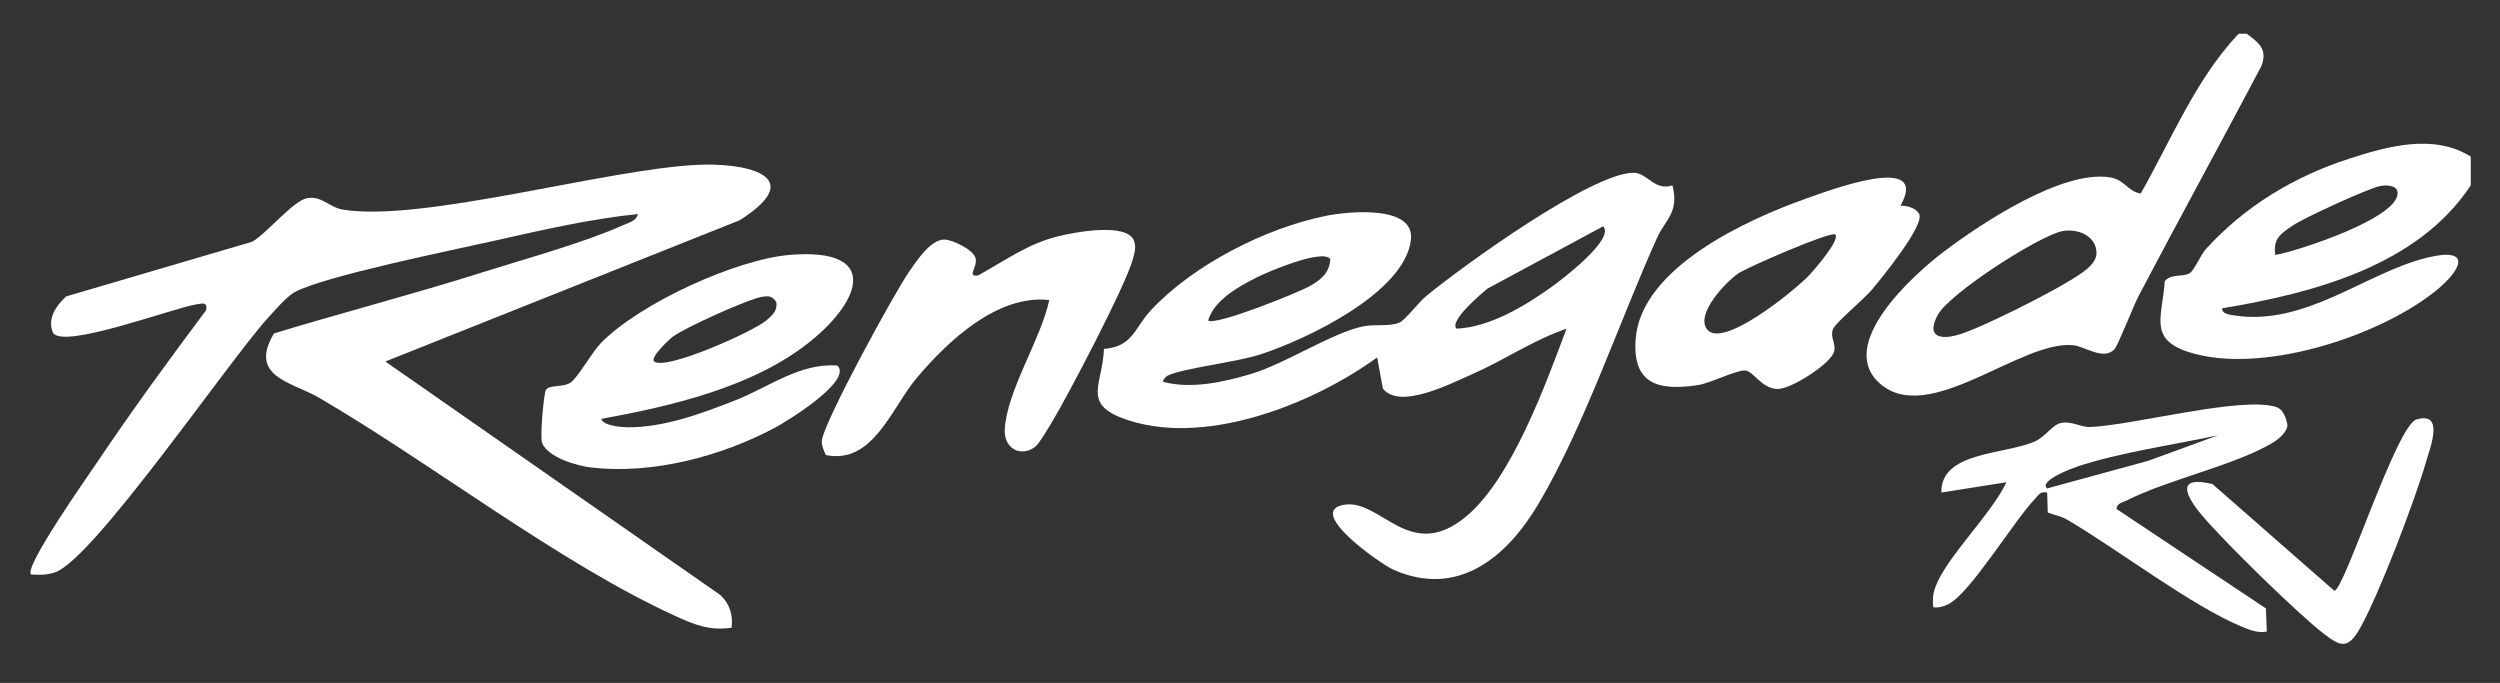
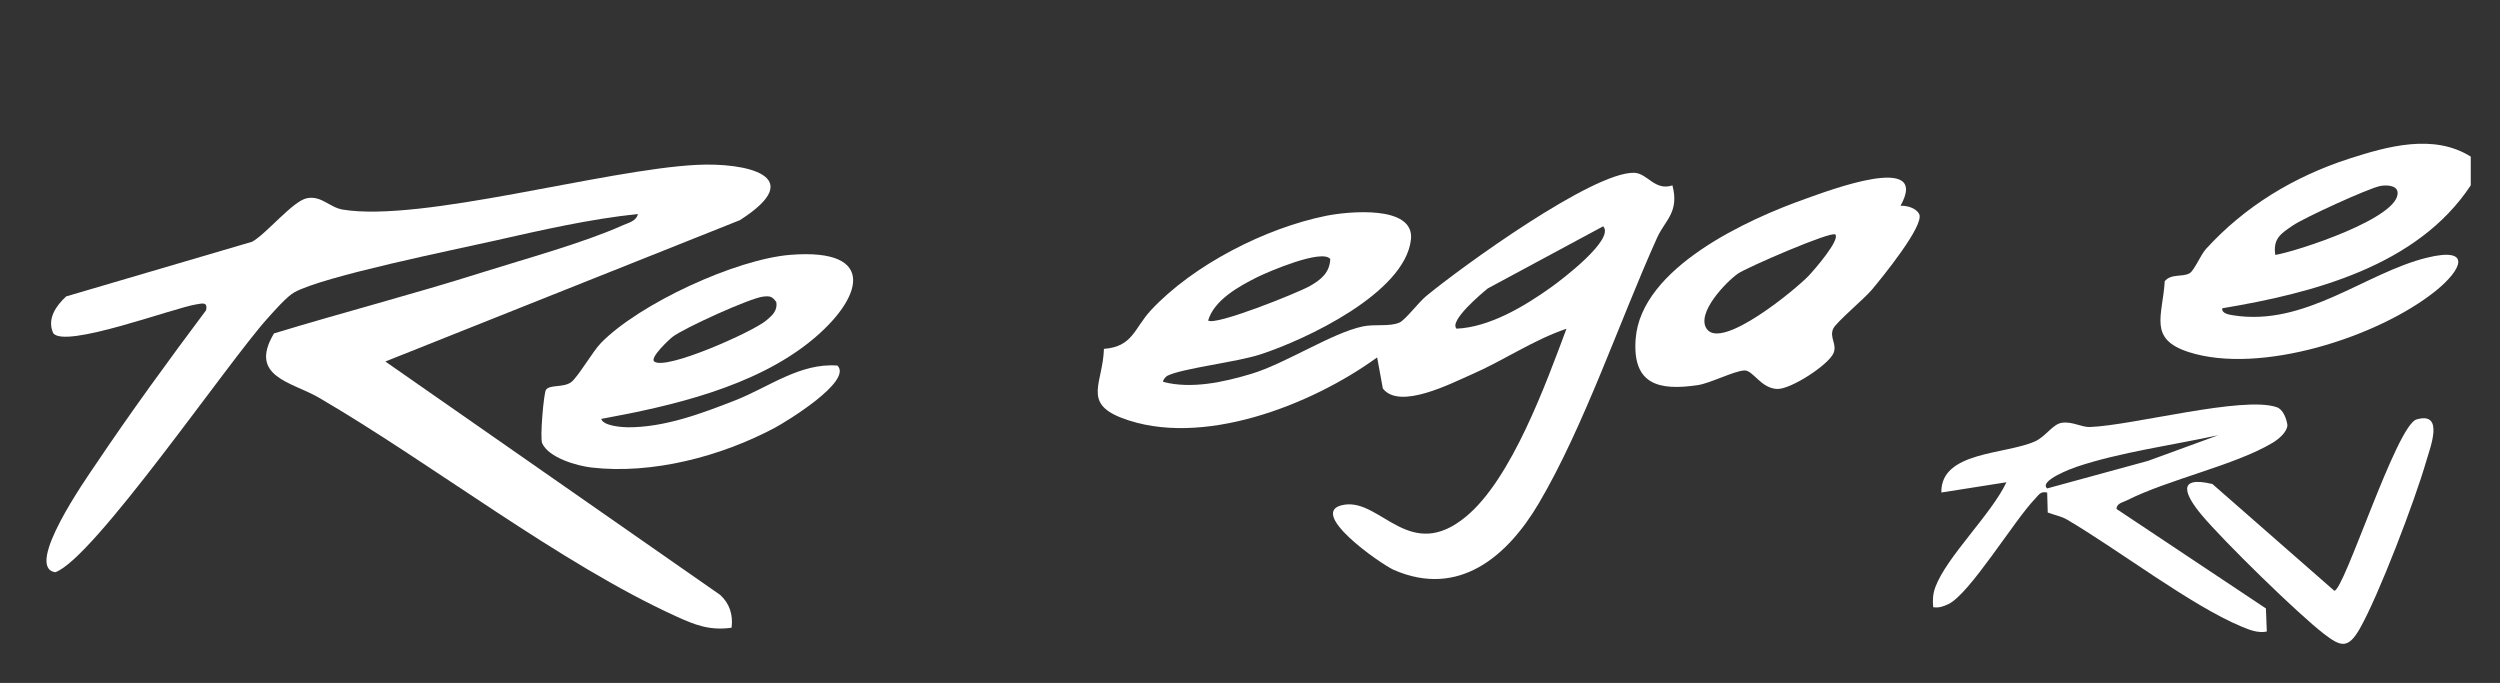
<svg xmlns="http://www.w3.org/2000/svg" width="205" height="56" viewBox="0 0 205 56" fill="none">
  <rect x="0" y="0" width="205" height="56" fill="#333333" stroke="none" />
-   <path d="M184.231 2.767C185.238 3.516 185.985 4.065 185.412 5.461C182.1 11.744 178.676 17.972 175.373 24.257C174.934 25.091 173.673 28.341 173.387 28.64C172.477 29.585 170.996 28.409 169.999 28.308C165.718 27.876 158.203 34.95 154.182 31.477C150.461 28.26 156.964 22.468 159.407 20.626C162.535 18.264 169.131 13.912 173.027 14.544C174.255 14.744 174.463 15.711 175.543 15.864C178.059 11.424 180.054 6.489 183.565 2.767H184.234H184.231ZM169.12 18.953C167.185 19.335 159.854 24.054 158.897 25.822C157.998 27.484 158.908 27.914 160.529 27.466C162.325 26.974 168.053 24.059 169.768 22.986C170.555 22.493 171.933 21.722 171.911 20.741C171.915 19.34 170.35 18.71 169.12 18.953Z" fill="white" />
  <path d="M202.602 12.846V15.196C198.227 21.834 189.617 24.045 182.23 25.278C182.138 25.716 182.847 25.811 183.142 25.858C189.024 26.791 193.965 22.376 198.985 21.137C202.776 20.201 201.87 22.135 199.703 23.872C194.987 27.648 185.325 30.75 179.481 28.872C176.135 27.797 177.332 25.923 177.509 23.06C178.027 22.419 178.967 22.741 179.546 22.408C179.924 22.192 180.447 20.901 180.897 20.408C184.064 16.926 188.114 14.474 192.594 13.024C195.79 11.989 199.56 10.938 202.6 12.841L202.602 12.846ZM186.573 20.905C188.338 20.617 196.982 17.803 196.592 15.707C196.494 15.181 195.644 15.156 195.166 15.255C194.166 15.462 188.948 17.851 188.011 18.489C187.052 19.144 186.365 19.558 186.575 20.905H186.573Z" fill="white" />
-   <path d="M31.599 29.644L59.058 48.785C59.834 49.494 60.123 50.427 59.989 51.473C58.177 51.725 56.987 51.244 55.417 50.529C45.901 46.194 35.428 38.02 26.144 32.606C23.944 31.324 20.338 30.903 22.468 27.34C28.135 25.615 33.889 24.126 39.538 22.338C43.023 21.236 47.84 19.924 51.063 18.476C51.528 18.267 52.172 18.141 52.309 17.549C48.366 17.961 44.472 18.854 40.614 19.724C37.248 20.485 26.533 22.642 24.131 23.973C23.512 24.317 22.454 25.534 21.924 26.121C18.668 29.731 7.667 45.83 4.533 46.923C3.851 47.161 3.25 47.154 2.545 47.105C1.93 46.529 7.143 39.129 7.814 38.13C10.71 33.818 13.79 29.592 16.903 25.435C17.042 24.733 16.59 24.88 16.096 24.958C14.217 25.255 5.285 28.62 4.359 27.311C3.844 26.153 4.585 25.08 5.426 24.306L20.674 19.823C21.848 19.178 24.013 16.479 25.171 16.253C26.37 16.022 27.023 17.014 28.117 17.189C34.605 18.24 49.56 13.899 57.157 13.518C61.096 13.323 66.396 14.402 60.666 18.055L31.604 29.641L31.599 29.644Z" fill="white" />
+   <path d="M31.599 29.644L59.058 48.785C59.834 49.494 60.123 50.427 59.989 51.473C58.177 51.725 56.987 51.244 55.417 50.529C45.901 46.194 35.428 38.02 26.144 32.606C23.944 31.324 20.338 30.903 22.468 27.34C28.135 25.615 33.889 24.126 39.538 22.338C43.023 21.236 47.84 19.924 51.063 18.476C51.528 18.267 52.172 18.141 52.309 17.549C48.366 17.961 44.472 18.854 40.614 19.724C37.248 20.485 26.533 22.642 24.131 23.973C23.512 24.317 22.454 25.534 21.924 26.121C18.668 29.731 7.667 45.83 4.533 46.923C1.93 46.529 7.143 39.129 7.814 38.13C10.71 33.818 13.79 29.592 16.903 25.435C17.042 24.733 16.59 24.88 16.096 24.958C14.217 25.255 5.285 28.62 4.359 27.311C3.844 26.153 4.585 25.08 5.426 24.306L20.674 19.823C21.848 19.178 24.013 16.479 25.171 16.253C26.37 16.022 27.023 17.014 28.117 17.189C34.605 18.24 49.56 13.899 57.157 13.518C61.096 13.323 66.396 14.402 60.666 18.055L31.604 29.641L31.599 29.644Z" fill="white" />
  <path d="M137.138 15.196C137.722 17.407 136.53 18.055 135.888 19.481C132.804 26.319 129.903 34.974 126.173 41.286C123.594 45.65 119.602 49.044 114.297 46.734C113.241 46.275 106.939 41.88 110.26 41.383C113.257 40.935 115.601 46.181 120.219 42.355C123.954 39.262 126.765 31.466 128.452 26.956C125.721 27.88 123.292 29.567 120.664 30.708C119.027 31.418 114.764 33.645 113.393 31.855L112.926 29.306C107.554 33.218 98.472 36.781 91.961 34.261C88.772 33.029 90.438 31.398 90.523 28.607C92.901 28.431 93.008 26.904 94.381 25.433C97.857 21.708 103.77 18.701 108.735 17.698C110.497 17.342 116.019 16.773 115.697 19.648C115.205 24.034 107.04 27.864 103.336 29.066C101.377 29.702 96.964 30.197 95.721 30.813C95.576 30.885 95.303 31.229 95.392 31.319C97.698 31.913 100.31 31.344 102.585 30.663C105.425 29.812 109.187 27.313 111.738 26.769C112.745 26.555 113.957 26.809 114.76 26.447C115.247 26.227 116.334 24.781 116.945 24.279C119.879 21.863 130.574 14.112 133.985 14.168C135.089 14.186 135.669 15.684 137.143 15.201L137.138 15.196ZM121.999 23.651C121.51 24.047 118.79 26.326 119.439 26.951C122.156 26.828 125.019 25.111 127.224 23.532C128.029 22.956 132.453 19.612 131.46 18.557M109.084 21.245C108.449 20.37 103.969 22.288 103.063 22.743C101.609 23.471 99.565 24.594 99.067 26.279C99.619 26.749 106.454 24.005 107.433 23.442C108.319 22.934 109.03 22.365 109.084 21.245Z" fill="white" />
  <path d="M49.301 34.347C49.446 34.923 51.016 35.035 51.466 35.038C54.476 35.056 57.553 33.902 60.309 32.82C63.042 31.747 65.607 29.74 68.671 29.977C69.948 31.259 64.404 34.615 63.549 35.071C59.152 37.419 53.499 38.915 48.5 38.337C47.295 38.198 44.993 37.534 44.459 36.349C44.262 35.915 44.589 32.226 44.767 31.967C45.076 31.52 46.185 31.801 46.823 31.346C47.375 30.953 48.596 28.818 49.287 28.114C52.441 24.895 60.347 21.249 64.822 20.896C72.093 20.323 70.686 24.551 66.497 27.954C61.841 31.735 55.082 33.294 49.305 34.349L49.301 34.347ZM53.642 29.639C54.563 30.413 61.744 27.203 62.827 26.283C63.301 25.881 63.766 25.503 63.661 24.776C63.323 24.297 63.136 24.261 62.576 24.322C61.512 24.439 56.095 26.895 55.145 27.626C54.872 27.835 53.273 29.329 53.642 29.639Z" fill="white" />
  <path d="M155.842 16.872C156.378 16.852 157.116 17.054 157.371 17.549C157.848 18.469 154.222 22.887 153.496 23.755C152.869 24.504 150.539 26.443 150.315 26.967C150.004 27.696 150.657 28.224 150.347 28.958C149.94 29.918 146.82 31.954 145.708 31.895C144.382 31.826 143.751 30.361 143.051 30.377C142.246 30.395 140.244 31.425 139.231 31.578C136.035 32.055 133.848 31.551 134.123 27.802C134.555 21.949 143.304 17.977 148.079 16.292C149.926 15.639 158.311 12.445 155.842 16.874V16.872ZM150.496 19.229C150.206 18.91 143.208 21.942 142.503 22.441C141.533 23.127 139.05 25.694 139.956 26.976C141.193 28.733 147.285 23.701 148.332 22.592C148.777 22.12 150.901 19.675 150.496 19.229Z" fill="white" />
-   <path d="M84.939 36.59C83.776 37.543 82.311 36.826 82.391 35.222C82.55 32.053 85.377 27.779 86.039 24.603C81.794 24.128 77.726 27.961 75.181 30.98C73.083 33.468 71.607 38.092 67.72 37.316C67.568 36.981 67.376 36.56 67.385 36.194C67.425 34.815 73.383 23.942 74.546 22.279C75.168 21.393 76.311 19.612 77.462 19.645C78.115 19.666 79.793 20.464 79.987 21.143C80.209 21.913 79.216 22.704 80.195 22.59C82.362 21.4 84.254 20.008 86.701 19.391C87.994 19.065 92.485 18.181 93.006 19.789C93.176 20.302 93.026 20.759 92.894 21.252C92.33 23.366 87.558 32.473 86.214 34.689C85.957 35.114 85.221 36.353 84.934 36.587L84.939 36.59Z" fill="white" />
  <path d="M173.545 41.729L185.806 49.892L185.877 51.788C185.146 51.928 184.48 51.658 183.822 51.386C179.685 49.667 173.68 45.063 169.502 42.611C169.001 42.319 168.442 42.231 167.914 42.026L167.869 40.391C167.312 40.263 167.194 40.571 166.876 40.899C165.165 42.667 161.52 48.702 159.769 49.536C159.357 49.732 158.988 49.863 158.523 49.791C158.465 49.204 158.494 48.688 158.704 48.129C159.628 45.654 163.305 42.15 164.528 39.545L159.192 40.386C159.118 37.003 164.452 37.285 166.874 36.191C167.764 35.789 168.305 34.79 169.061 34.671C169.934 34.534 170.658 35.042 171.381 35.015C174.905 34.882 183.934 32.44 186.689 33.389C187.226 33.573 187.49 34.329 187.568 34.855C187.552 35.436 186.823 36.027 186.358 36.306C183.281 38.153 177.831 39.298 174.373 41.045C174.058 41.205 173.581 41.261 173.552 41.725L173.545 41.729ZM181.892 35.69C178.215 36.486 173.807 37.093 170.278 38.279C169.987 38.375 167.149 39.415 167.867 40.051L176.138 37.791L181.892 35.69Z" fill="white" />
  <path d="M198.156 34.394C200.468 33.722 199.274 36.7 198.934 37.876C198.03 41.016 195.056 48.83 193.499 51.556C192.54 53.237 191.938 53.032 190.572 51.984C188.429 50.34 182.324 44.361 180.55 42.244C179.181 40.611 178.419 38.974 181.418 39.689L191.413 48.443C192.222 48.439 196.512 34.869 198.156 34.392V34.394Z" fill="white" />
</svg>